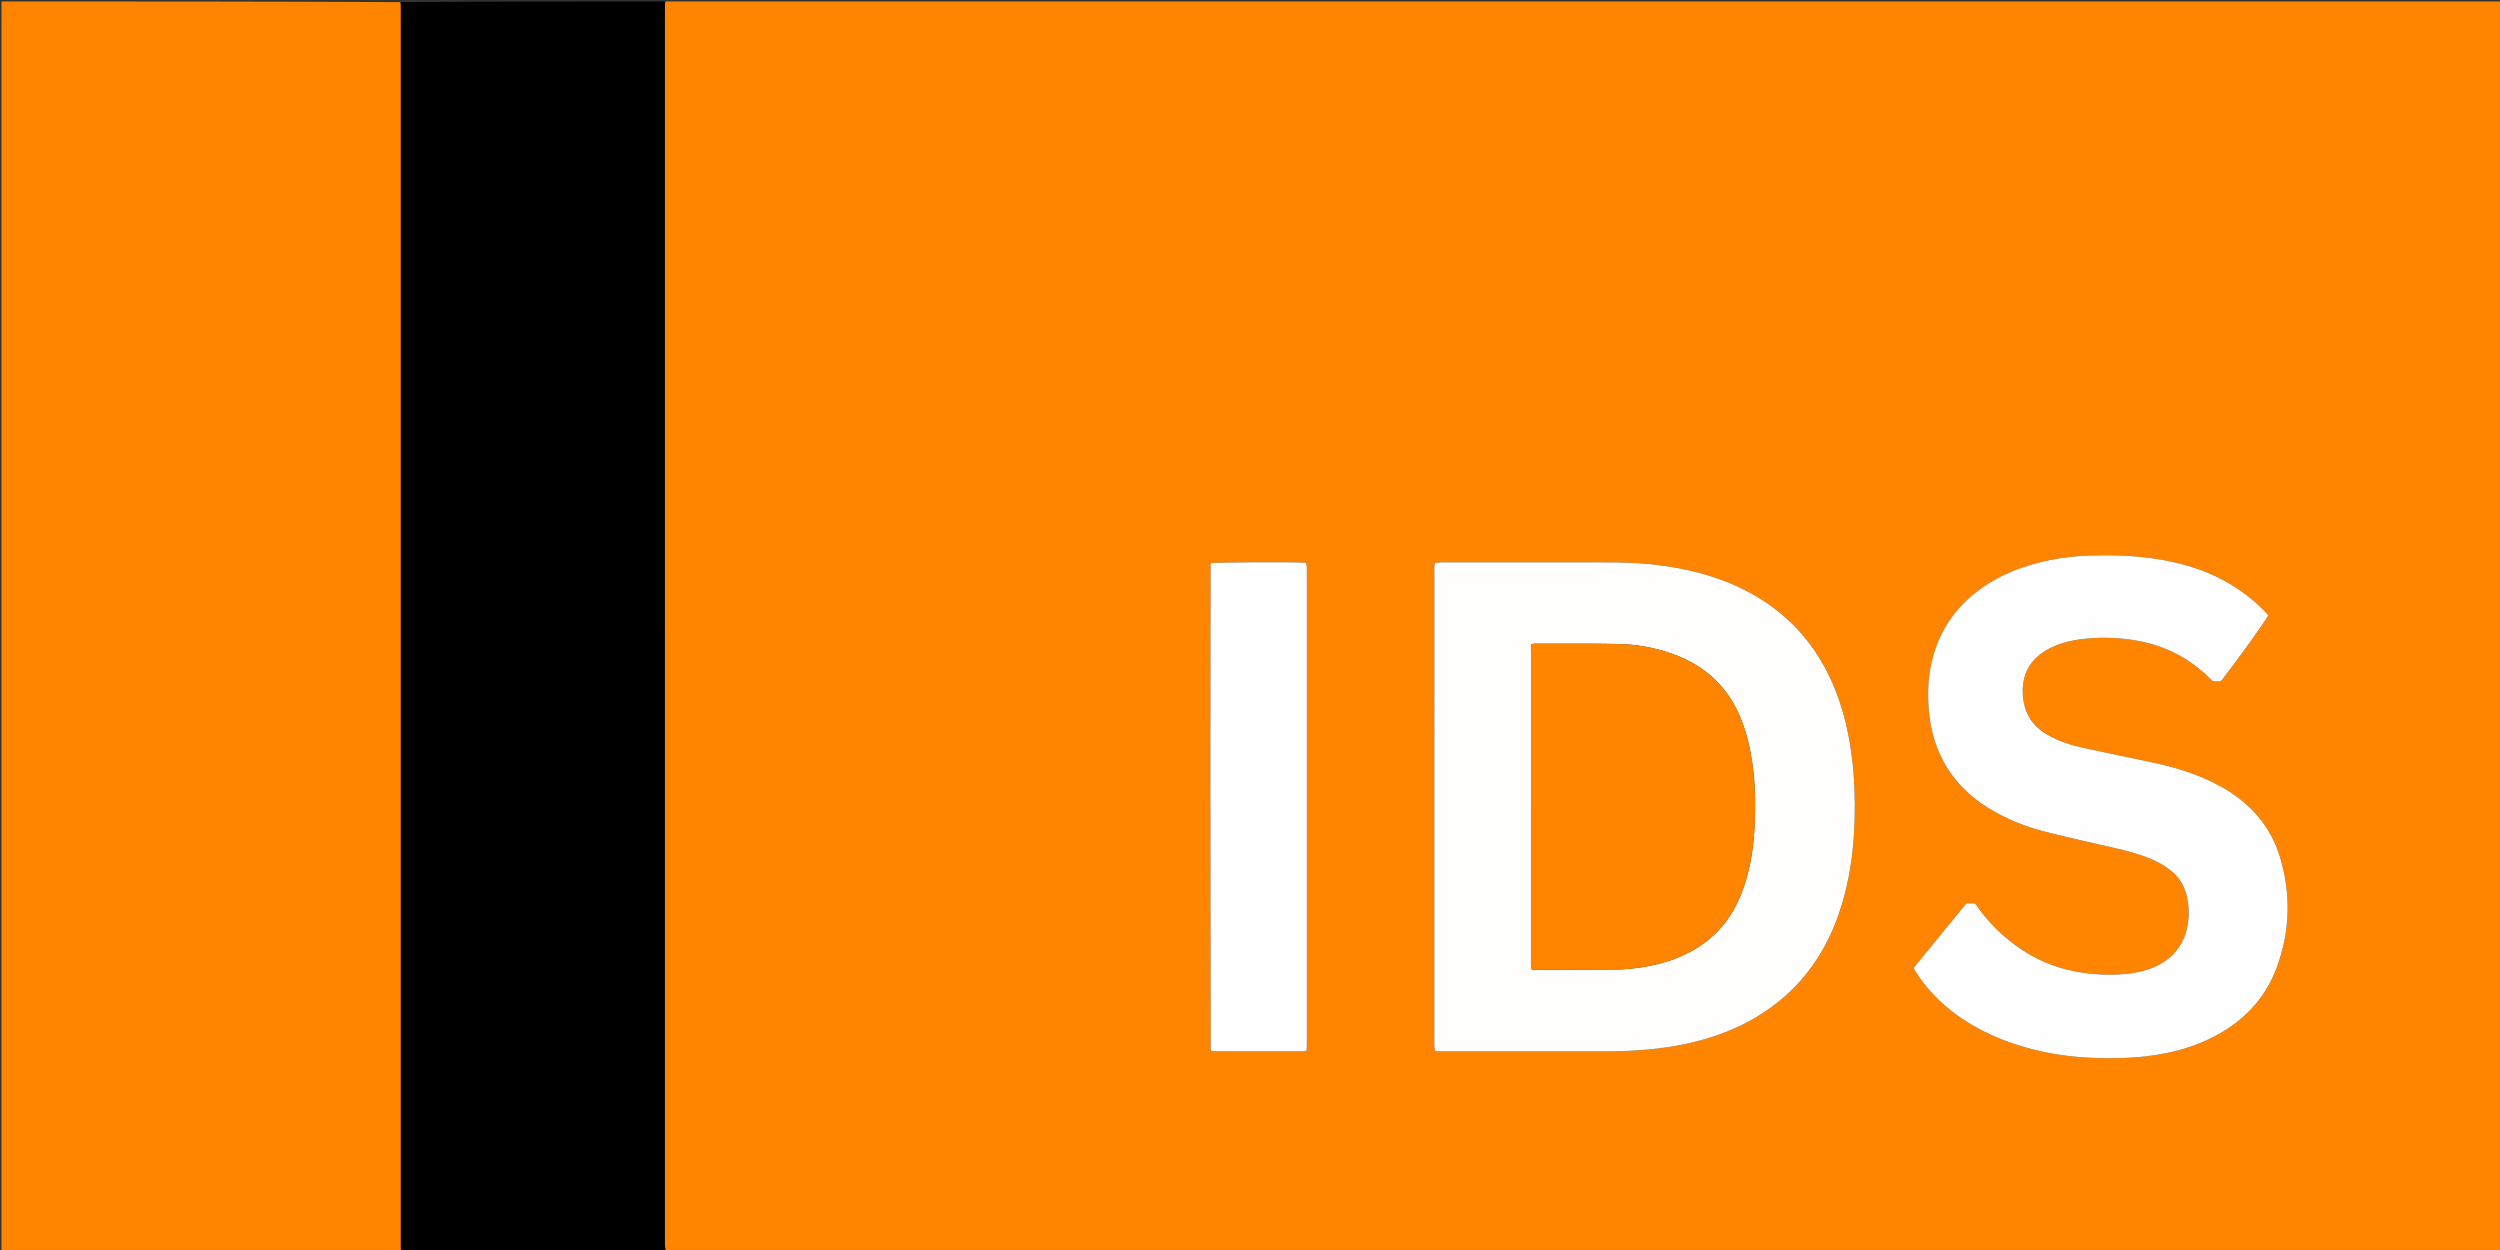
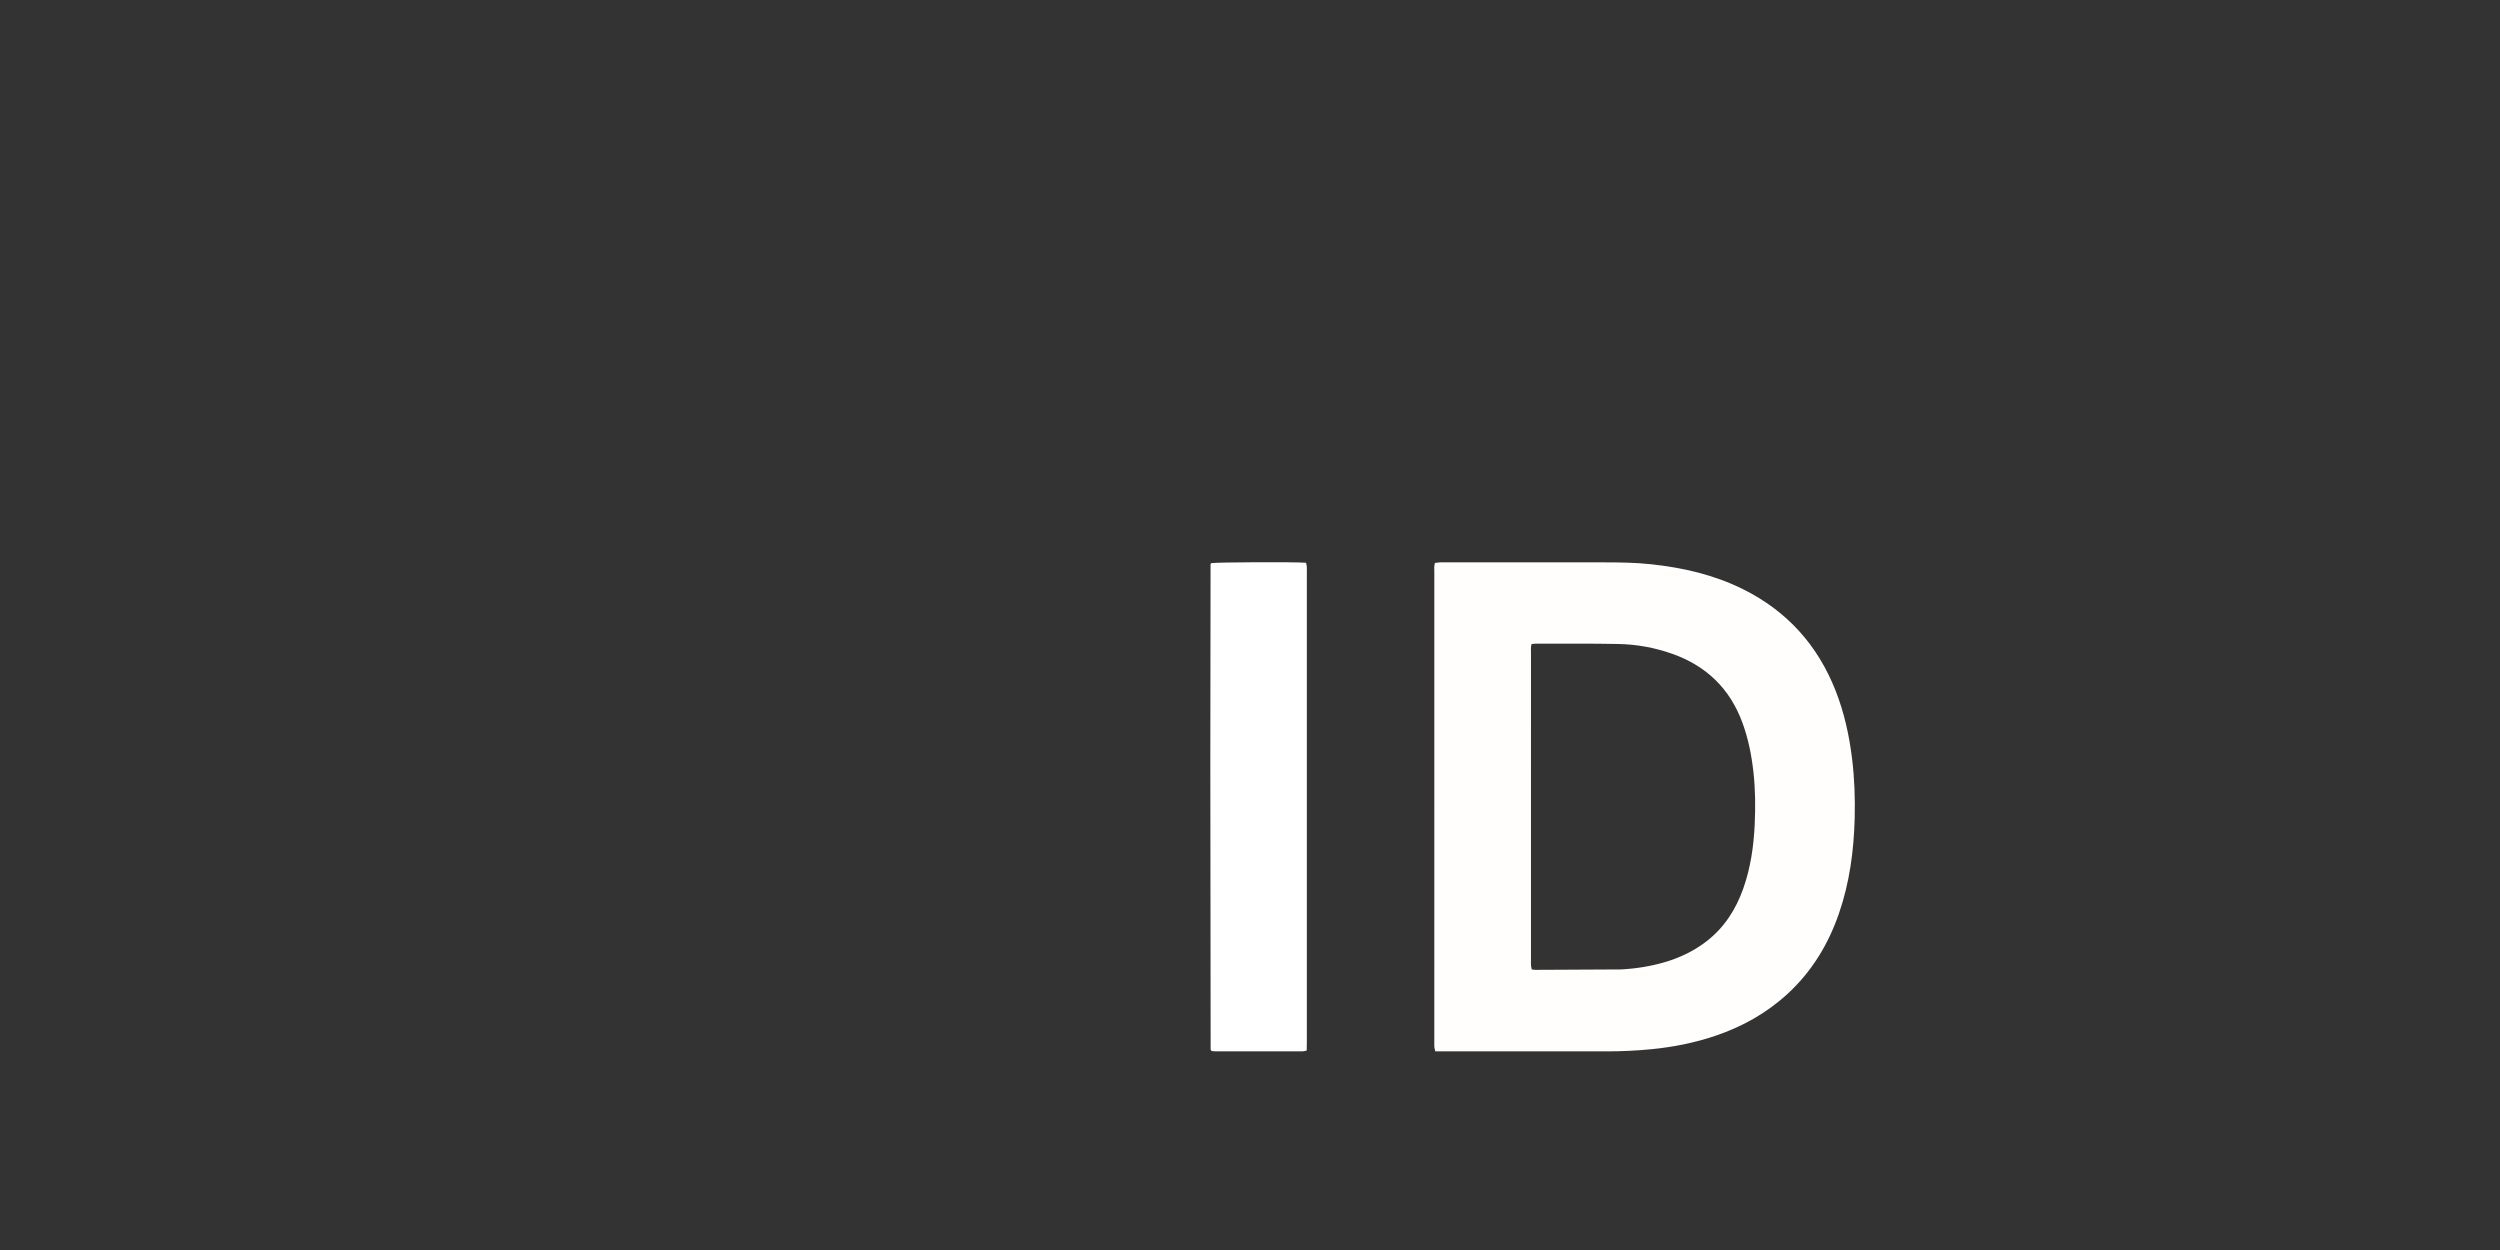
<svg xmlns="http://www.w3.org/2000/svg" version="1.1" id="Layer_1" x="0px" y="0px" width="100%" viewBox="0 0 6912 3456" enable-background="new 0 0 6912 3456" xml:space="preserve">
  <rect x="0" y="0" width="6912" height="3456" fill="#333333" stroke="none" />
-   <path fill="#FF8500" opacity="1" stroke="none" d=" M1840,4   C3531.8,4 5223.6,4 6915.7,4   C6915.7,1155.664 6915.7,2307.328 6915.7,3460   C5225.203,3460 3534.405,3460 1841.075,3458.258   C1838.4,3447.191 1838.133,3437.865 1838.133,3428.541   C1838.114,2297.587 1838.116,1166.634 1838.118,35.681   C1838.118,28.35 1837.965,21.013 1838.243,13.692   C1838.367,10.444 1839.387,7.23 1840,4  M3979.063,1554.813   C3975.239,1555.325 3971.416,1555.837 3967.245,1556.395   C3964.577,1565.536 3965.632,1574.225 3965.631,1582.767   C3965.578,2014.676 3965.584,2446.585 3965.586,2878.494   C3965.586,2883.826 3965.31,2889.182 3965.722,2894.483   C3966.015,2898.259 3967.246,2901.962 3968.301,2906.813   C3976.292,2906.813 3983.568,2906.813 3990.843,2906.813   C4141.478,2906.812 4292.113,2906.807 4442.748,2906.814   C4484.091,2906.816 4525.314,2904.829 4566.48,2900.773   C4626.382,2894.871 4685.021,2883.201 4742.083,2863.976   C4816.242,2838.992 4883.324,2801.683 4941.269,2748.684   C5008.702,2687.006 5054.659,2611.511 5084.321,2525.6   C5113.753,2440.357 5125.492,2352.143 5127.813,2262.448   C5129.247,2207.098 5127.257,2151.877 5120.517,2096.822   C5112.712,2033.062 5098.972,1970.793 5075.565,1910.899   C5026.154,1784.464 4941.435,1689.927 4819.614,1629.247   C4739.216,1589.201 4653.292,1569.5 4564.55,1559.999   C4522.043,1555.448 4479.421,1554.842 4436.763,1554.824   C4285.462,1554.761 4134.161,1554.801 3979.063,1554.813  M6041.021,2586.108   C6025.764,2628.055 5996.375,2656.363 5955.97,2673.893   C5932.546,2684.056 5907.848,2689.265 5882.577,2692.188   C5849.319,2696.036 5816.105,2695.505 5782.816,2692.342   C5722.31,2686.593 5665.136,2670.237 5612.412,2639.581   C5556.935,2607.324 5510.176,2565.293 5471.986,2513.687   C5467.713,2507.911 5464.852,2500.767 5457.856,2497.271   C5451.175,2497.271 5444.567,2497.271 5436.588,2497.271   C5435.344,2498.899 5433.783,2501.064 5432.099,2503.127   C5385.729,2559.89 5339.346,2616.641 5292.984,2673.411   C5292.583,2673.903 5292.37,2674.594 5292.209,2675.227   C5292.046,2675.865 5292.057,2676.548 5291.818,2678.98   C5295.676,2685.033 5300.084,2692.429 5304.951,2699.509   C5337.863,2747.389 5379.484,2786.453 5427.689,2818.421   C5495.19,2863.187 5569.832,2890.901 5648.601,2907.94   C5720.665,2923.529 5793.752,2927.333 5867.26,2925.258   C5907.968,2924.108 5948.356,2919.958 5988.293,2911.877   C6044.222,2900.558 6097.288,2881.7 6146.281,2851.984   C6215.966,2809.719 6266.746,2751.164 6294.887,2674.664   C6332.212,2573.198 6334.634,2469.979 6302.79,2366.692   C6285.573,2310.851 6254.328,2263.138 6210.588,2224.011   C6183.086,2199.41 6152.231,2179.828 6119.167,2163.582   C6065.605,2137.266 6008.991,2120.192 5950.816,2107.885   C5887.623,2094.515 5824.323,2081.642 5761.198,2067.964   C5727.272,2060.612 5694.35,2050.102 5663.663,2033.269   C5621.199,2009.975 5597.564,1974.359 5593.185,1926.276   C5588.119,1870.657 5608.527,1827.256 5656.828,1798.101   C5665.901,1792.624 5675.703,1788.201 5685.515,1784.13   C5705.933,1775.659 5727.427,1771.043 5749.248,1767.995   C5797.096,1761.311 5844.975,1762.01 5892.709,1768.763   C5975.752,1780.511 6047.951,1814.78 6107.949,1873.883   C6111.24,1877.125 6114.706,1880.191 6118.155,1883.399   C6126.354,1883.591 6134.279,1885.115 6141.545,1882.131   C6184.816,1826.85 6263.593,1717.246 6271.441,1701.232   C6247.664,1674.344 6220.461,1651.021 6190.643,1630.653   C6118.65,1581.479 6038.014,1556.028 5952.524,1543.878   C5892.936,1535.408 5833.026,1533.933 5773.005,1536.208   C5725.612,1538.005 5678.767,1544.411 5632.851,1556.47   C5570.347,1572.885 5512.146,1598.567 5461.232,1639.047   C5397.253,1689.916 5357.014,1755.596 5339.448,1835.39   C5329.738,1879.5 5329.243,1924.057 5333.201,1968.66   C5336.632,2007.327 5345.786,2044.846 5361.337,2080.599   C5390.535,2147.725 5438.502,2198.06 5500.469,2235.814   C5548.646,2265.166 5600.527,2286.009 5655.006,2299.722   C5717.629,2315.486 5780.714,2329.421 5843.647,2343.941   C5879.371,2352.184 5914.853,2361.121 5948.66,2375.676   C5968.96,2384.417 5988.128,2395.019 6004.983,2409.489   C6024.219,2426.003 6037.564,2446.311 6044.202,2470.849   C6054.378,2508.462 6053.87,2545.917 6041.021,2586.108  M3346.308,2109.999   C3346.567,2373.825 3346.823,2637.652 3347.168,2901.479   C3347.17,2902.575 3348.455,2903.67 3349.72,2905.692   C3352.256,2905.995 3355.47,2906.713 3358.685,2906.715   C3439.974,2906.765 3521.262,2906.763 3602.551,2906.641   C3605.634,2906.637 3608.716,2905.343 3612.811,2904.421   C3612.93,2895.832 3613.136,2887.906 3613.137,2879.981   C3613.152,2446.884 3613.15,2013.787 3613.149,1580.69   C3613.149,1576.026 3613.413,1571.339 3613.033,1566.705   C3612.727,1562.97 3611.634,1559.299 3610.952,1555.909   C3578.69,1553.346 3363.789,1554.303 3348.645,1556.977   C3348.057,1558.096 3346.956,1559.214 3346.954,1560.334   C3346.687,1742.222 3346.499,1924.11 3346.308,2109.999  z" />
-   <path fill="#FF8500" opacity="1" stroke="none" d=" M1108,3460   C740.111,3460 372.223,3460 4.167,3460   C4.167,2308.46 4.167,1156.919 4.167,4   C370.762,4 737.525,4 1106.245,5.862   C1108.215,10.389 1108.241,13.054 1108.241,15.719   C1108.243,1157.818 1108.244,2299.916 1108.234,3442.015   C1108.234,3448.01 1108.081,3454.005 1108,3460  z" />
-   <path fill="#010000" opacity="1" stroke="none" d=" M1109.864,3460   C1108.081,3454.005 1108.234,3448.01 1108.234,3442.015   C1108.244,2299.916 1108.243,1157.818 1108.241,15.719   C1108.241,13.054 1108.215,10.389 1108.101,5.862   C1350.757,4 1593.515,4 1838.136,4   C1839.387,7.23 1838.367,10.444 1838.243,13.692   C1837.965,21.013 1838.118,28.35 1838.118,35.681   C1838.116,1166.634 1838.114,2297.587 1838.133,3428.541   C1838.133,3437.865 1838.4,3447.191 1839.271,3458.258   C1597.243,3460 1354.485,3460 1109.864,3460  z" />
  <path fill="#FFFEFD" opacity="1" stroke="none" d=" M3980.961,1554.807   C4134.161,1554.801 4285.462,1554.761 4436.763,1554.824   C4479.421,1554.842 4522.043,1555.448 4564.55,1559.999   C4653.292,1569.5 4739.216,1589.201 4819.614,1629.247   C4941.435,1689.927 5026.154,1784.464 5075.565,1910.899   C5098.972,1970.793 5112.712,2033.062 5120.517,2096.822   C5127.257,2151.877 5129.247,2207.098 5127.813,2262.448   C5125.492,2352.143 5113.753,2440.357 5084.321,2525.6   C5054.659,2611.511 5008.702,2687.006 4941.269,2748.684   C4883.324,2801.683 4816.242,2838.992 4742.083,2863.976   C4685.021,2883.201 4626.382,2894.871 4566.48,2900.773   C4525.314,2904.829 4484.091,2906.816 4442.748,2906.814   C4292.113,2906.807 4141.478,2906.812 3990.843,2906.813   C3983.568,2906.813 3976.292,2906.813 3968.301,2906.813   C3967.246,2901.962 3966.015,2898.259 3965.722,2894.483   C3965.31,2889.182 3965.586,2883.826 3965.586,2878.494   C3965.584,2446.585 3965.578,2014.676 3965.631,1582.767   C3965.632,1574.225 3964.577,1565.536 3967.245,1556.395   C3971.416,1555.837 3975.239,1555.325 3980.961,1554.807  M4481.469,2680.275   C4522.878,2678.117 4563.608,2671.762 4603.398,2659.994   C4645.303,2647.601 4684.121,2628.963 4718.77,2602.039   C4767.704,2564.016 4799.487,2514.11 4819.888,2456.318   C4840.036,2399.247 4848.585,2340.005 4851.382,2279.908   C4853.646,2231.289 4853.296,2182.623 4847.866,2134.14   C4842.661,2087.662 4833.613,2042.094 4817.406,1998.02   C4782.735,1903.734 4717.535,1840.889 4623.169,1807.558   C4574.993,1790.542 4525.181,1781.475 4474.354,1780.502   C4398.399,1779.049 4322.405,1779.704 4246.428,1779.543   C4242.596,1779.535 4238.762,1780.294 4234.479,1780.743   C4231.853,1789.285 4232.866,1797.286 4232.864,1805.125   C4232.808,2088.383 4232.816,2371.64 4232.817,2654.897   C4232.817,2659.563 4232.568,2664.248 4232.919,2668.888   C4233.204,2672.654 4234.218,2676.365 4234.952,2680.337   C4239.137,2680.799 4242.404,2681.483 4245.668,2681.471   C4322.976,2681.173 4400.282,2680.8 4481.469,2680.275  z" />
-   <path fill="#FFFEFE" opacity="1" stroke="none" d=" M6041.624,2584.635   C6053.87,2545.917 6054.378,2508.462 6044.202,2470.849   C6037.564,2446.311 6024.219,2426.003 6004.983,2409.489   C5988.128,2395.019 5968.96,2384.417 5948.66,2375.676   C5914.853,2361.121 5879.371,2352.184 5843.647,2343.941   C5780.714,2329.421 5717.629,2315.486 5655.006,2299.722   C5600.527,2286.009 5548.646,2265.166 5500.469,2235.814   C5438.502,2198.06 5390.535,2147.725 5361.337,2080.599   C5345.786,2044.846 5336.632,2007.327 5333.201,1968.66   C5329.243,1924.057 5329.738,1879.5 5339.448,1835.39   C5357.014,1755.596 5397.253,1689.916 5461.232,1639.047   C5512.146,1598.567 5570.347,1572.885 5632.851,1556.47   C5678.767,1544.411 5725.612,1538.005 5773.005,1536.208   C5833.026,1533.933 5892.936,1535.408 5952.524,1543.878   C6038.014,1556.028 6118.65,1581.479 6190.643,1630.653   C6220.461,1651.021 6247.664,1674.344 6271.441,1701.232   C6263.593,1717.246 6184.816,1826.85 6141.545,1882.131   C6134.279,1885.115 6126.354,1883.591 6118.155,1883.399   C6114.706,1880.191 6111.24,1877.125 6107.949,1873.883   C6047.951,1814.78 5975.752,1780.511 5892.709,1768.763   C5844.975,1762.01 5797.096,1761.311 5749.248,1767.995   C5727.427,1771.043 5705.933,1775.659 5685.515,1784.13   C5675.703,1788.201 5665.901,1792.624 5656.828,1798.101   C5608.527,1827.256 5588.119,1870.657 5593.185,1926.276   C5597.564,1974.359 5621.199,2009.975 5663.663,2033.269   C5694.35,2050.102 5727.272,2060.612 5761.198,2067.964   C5824.323,2081.642 5887.623,2094.515 5950.816,2107.885   C6008.991,2120.192 6065.605,2137.266 6119.167,2163.582   C6152.231,2179.828 6183.086,2199.41 6210.588,2224.011   C6254.328,2263.138 6285.573,2310.851 6302.79,2366.692   C6334.634,2469.979 6332.212,2573.198 6294.887,2674.664   C6266.746,2751.164 6215.966,2809.719 6146.281,2851.984   C6097.288,2881.7 6044.222,2900.558 5988.293,2911.877   C5948.356,2919.958 5907.968,2924.108 5867.26,2925.258   C5793.752,2927.333 5720.665,2923.529 5648.601,2907.94   C5569.832,2890.901 5495.19,2863.187 5427.689,2818.421   C5379.484,2786.453 5337.863,2747.389 5304.951,2699.509   C5300.084,2692.429 5295.676,2685.033 5291.818,2678.98   C5292.057,2676.548 5292.046,2675.865 5292.209,2675.227   C5292.37,2674.594 5292.583,2673.903 5292.984,2673.411   C5339.346,2616.641 5385.729,2559.89 5432.099,2503.127   C5433.783,2501.064 5435.344,2498.899 5436.588,2497.271   C5444.567,2497.271 5451.175,2497.271 5457.856,2497.271   C5464.852,2500.767 5467.713,2507.911 5471.986,2513.687   C5510.176,2565.293 5556.935,2607.324 5612.412,2639.581   C5665.136,2670.237 5722.31,2686.593 5782.816,2692.342   C5816.105,2695.505 5849.319,2696.036 5882.577,2692.188   C5907.848,2689.265 5932.546,2684.056 5955.97,2673.893   C5996.375,2656.363 6025.764,2628.055 6041.624,2584.635  z" />
  <path fill="#FFFFFF" opacity="1" stroke="none" d=" M3346.308,2107.999   C3346.499,1924.11 3346.687,1742.222 3346.954,1560.334   C3346.956,1559.214 3348.057,1558.096 3348.647,1556.978   C3363.789,1554.303 3578.69,1553.346 3610.952,1555.909   C3611.634,1559.299 3612.727,1562.97 3613.033,1566.705   C3613.413,1571.339 3613.149,1576.026 3613.149,1580.69   C3613.15,2013.787 3613.152,2446.884 3613.137,2879.981   C3613.136,2887.906 3612.93,2895.832 3612.811,2904.421   C3608.716,2905.343 3605.634,2906.637 3602.551,2906.641   C3521.262,2906.763 3439.974,2906.765 3358.685,2906.715   C3355.47,2906.713 3352.256,2905.995 3349.72,2905.692   C3348.455,2903.67 3347.17,2902.575 3347.168,2901.479   C3346.823,2637.652 3346.567,2373.825 3346.308,2107.999  z" />
-   <path fill="#FF8501" opacity="1" stroke="none" d=" M4479.529,2680.358   C4400.282,2680.8 4322.976,2681.173 4245.668,2681.471   C4242.404,2681.483 4239.137,2680.799 4234.952,2680.337   C4234.218,2676.365 4233.204,2672.654 4232.919,2668.888   C4232.568,2664.248 4232.817,2659.563 4232.817,2654.897   C4232.816,2371.64 4232.808,2088.383 4232.864,1805.125   C4232.866,1797.286 4231.853,1789.285 4234.479,1780.743   C4238.762,1780.294 4242.596,1779.535 4246.428,1779.543   C4322.405,1779.704 4398.399,1779.049 4474.354,1780.502   C4525.181,1781.475 4574.993,1790.542 4623.169,1807.558   C4717.535,1840.889 4782.735,1903.734 4817.406,1998.02   C4833.613,2042.094 4842.661,2087.662 4847.866,2134.14   C4853.296,2182.623 4853.646,2231.289 4851.382,2279.908   C4848.585,2340.005 4840.036,2399.247 4819.888,2456.318   C4799.487,2514.11 4767.704,2564.016 4718.77,2602.039   C4684.121,2628.963 4645.303,2647.601 4603.398,2659.994   C4563.608,2671.762 4522.878,2678.117 4479.529,2680.358  z" />
</svg>